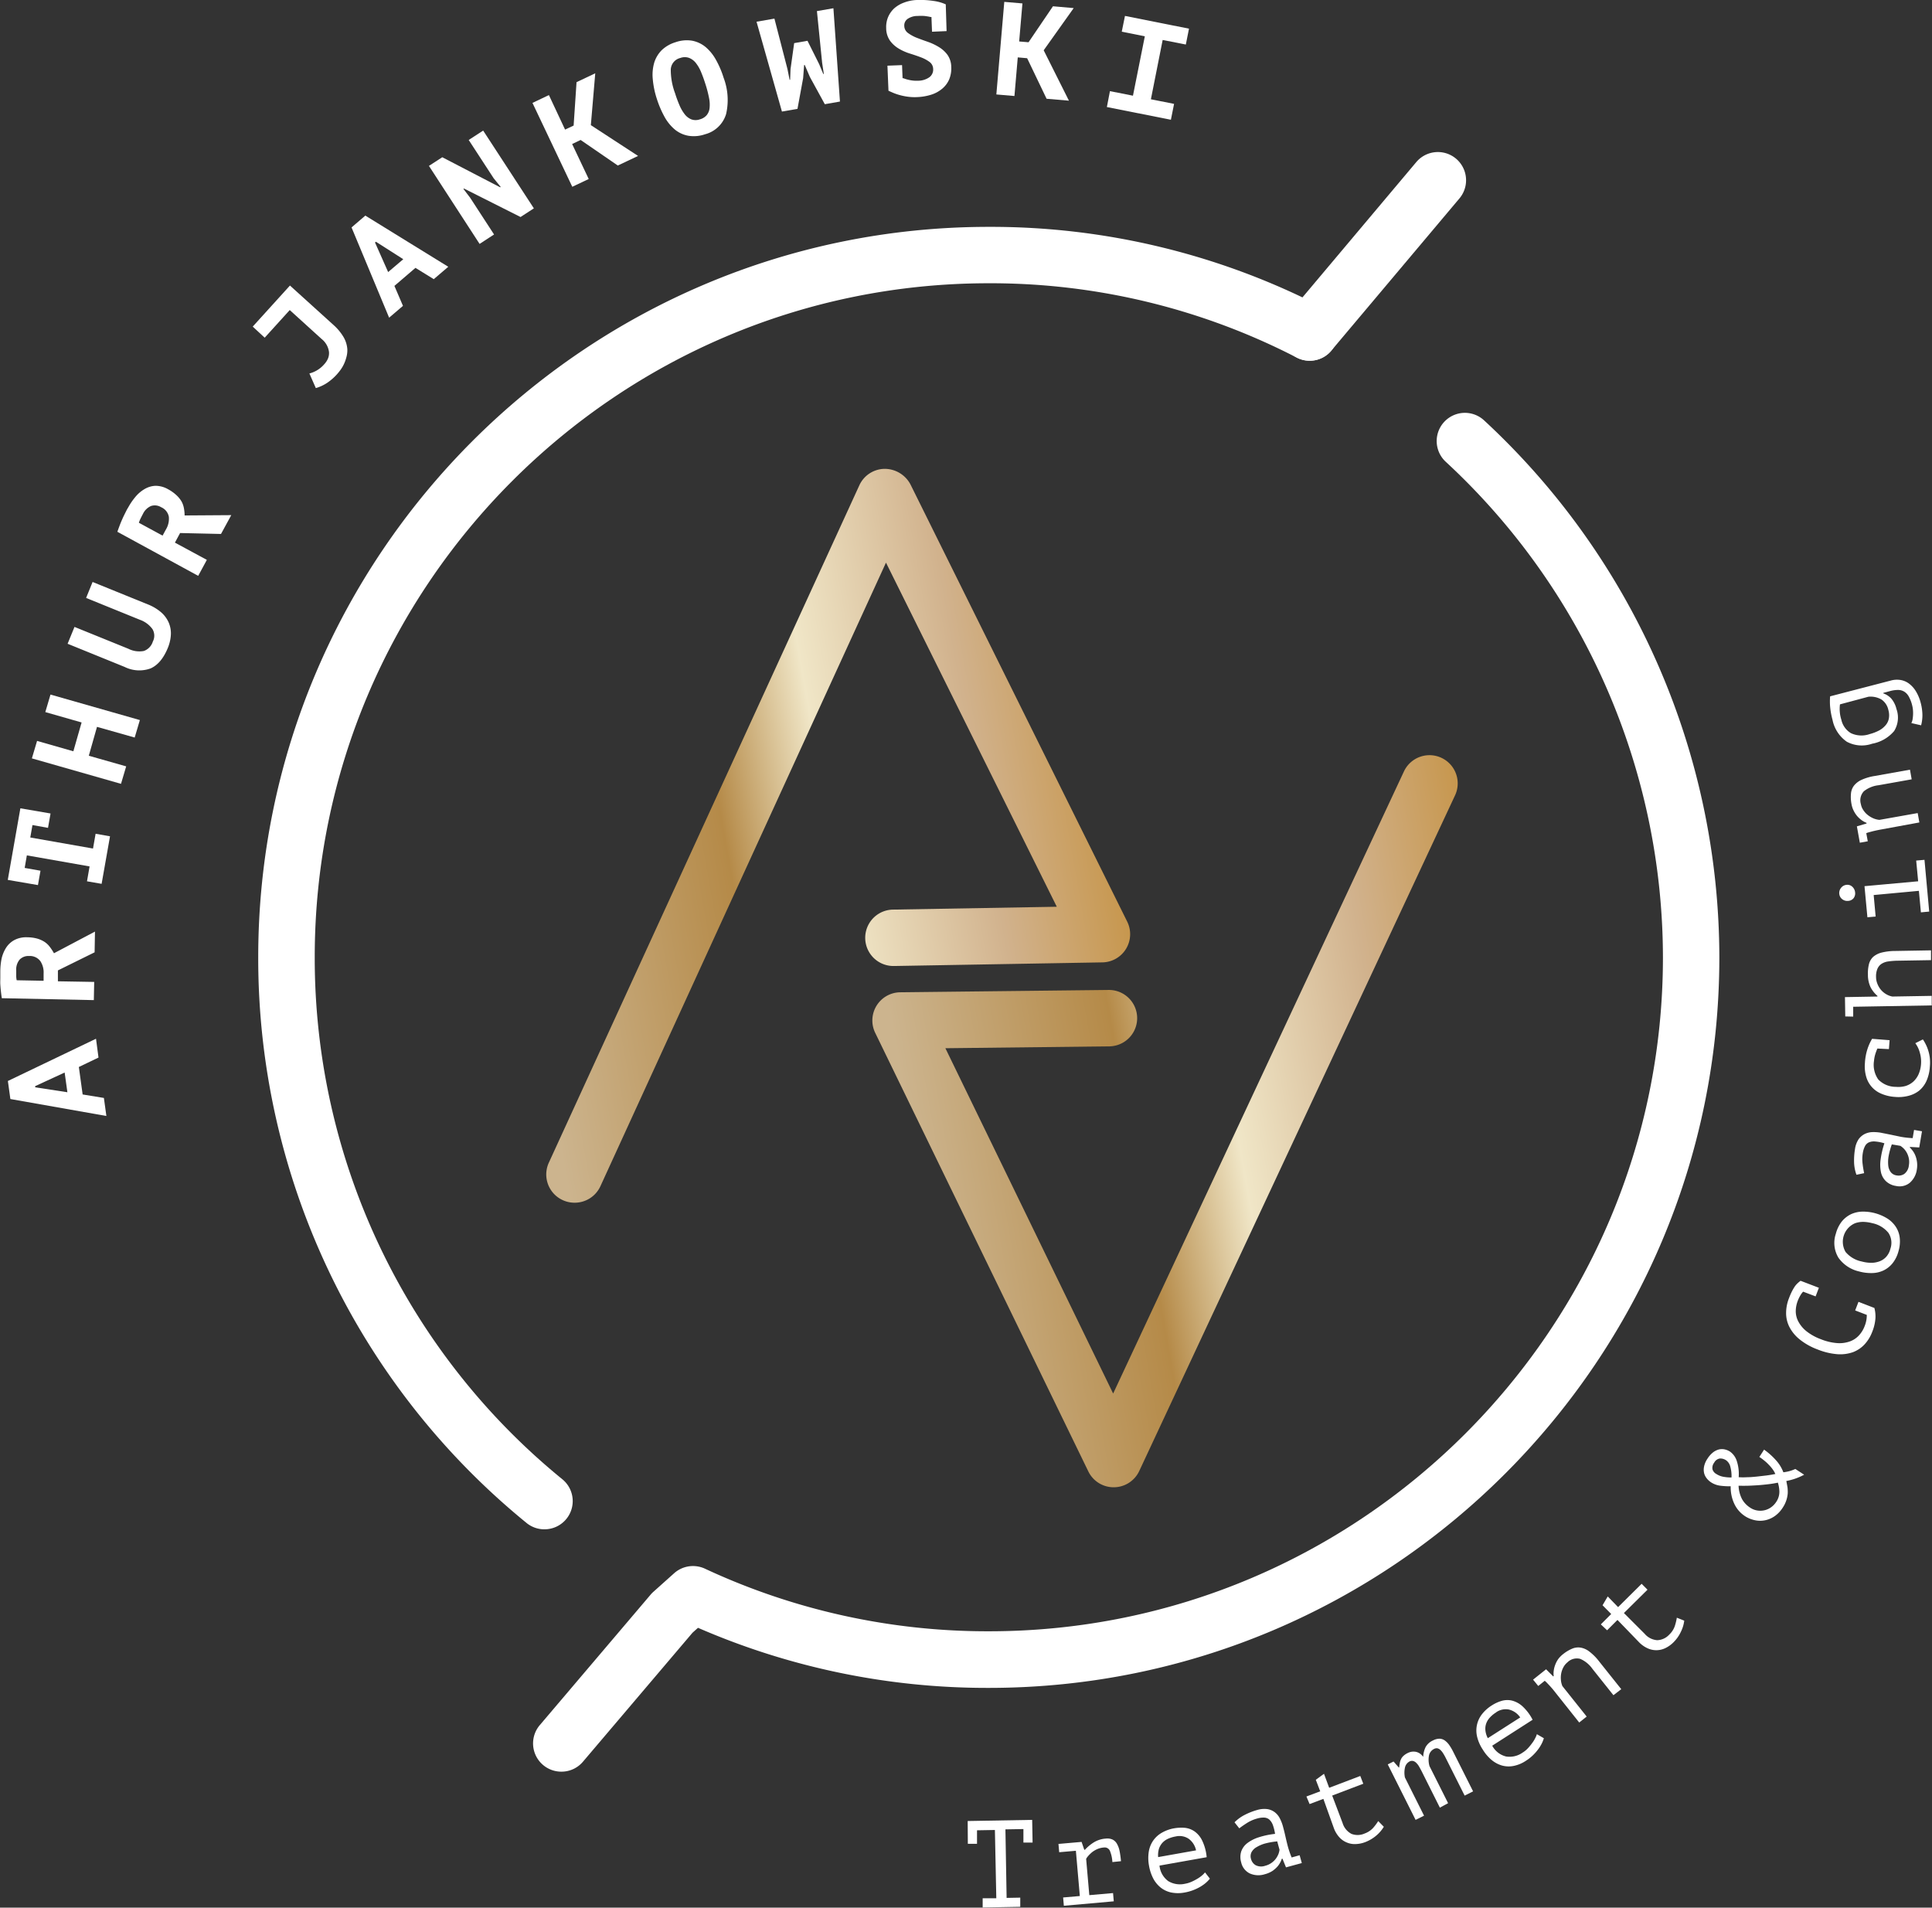
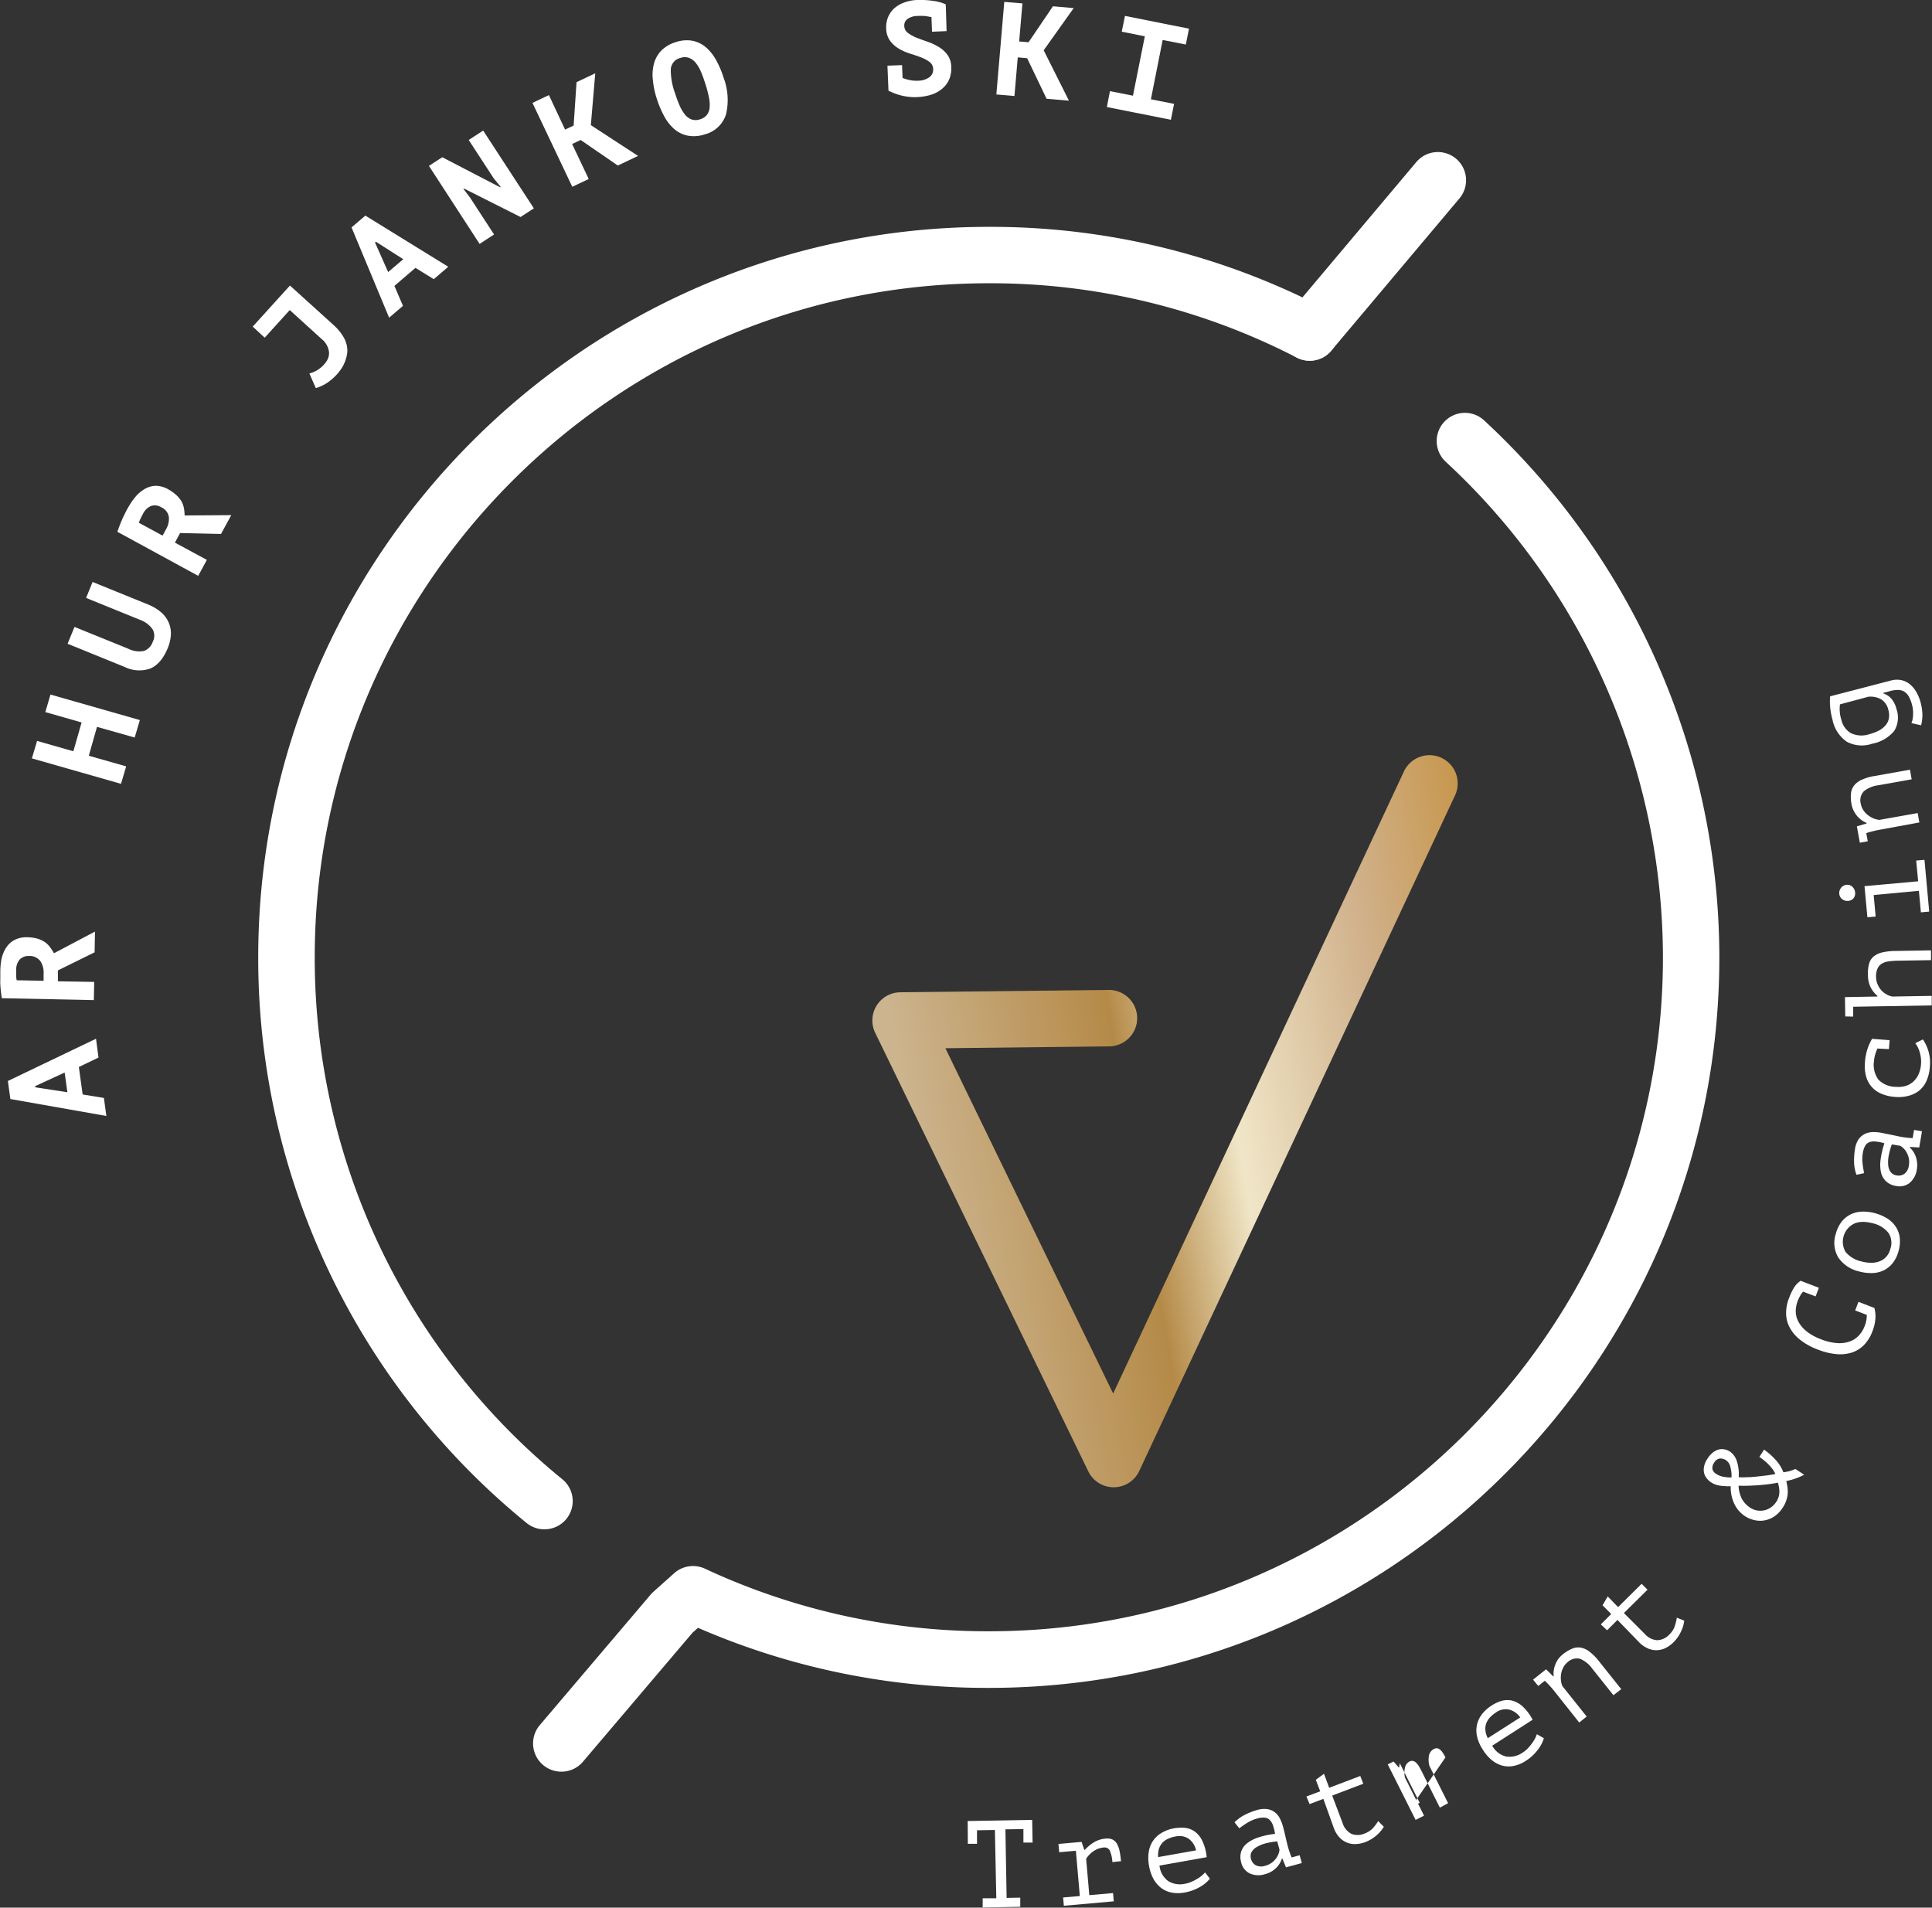
<svg xmlns="http://www.w3.org/2000/svg" xmlns:xlink="http://www.w3.org/1999/xlink" viewBox="0 0 372.67 367.98">
  <rect x="0" y="0" width="372.67" height="367.98" fill="#333333" stroke="none" />
  <defs>
    <style>.cls-1{fill:url(#Unbenannter_Verlauf_39);}.cls-2{fill:url(#Unbenannter_Verlauf_39-2);}.cls-3{fill:#fff;}</style>
    <linearGradient id="Unbenannter_Verlauf_39" x1="95.23" y1="169.25" x2="212.45" y2="148.58" gradientUnits="userSpaceOnUse">
      <stop offset="0.03" stop-color="#ccb48e" />
      <stop offset="0.38" stop-color="#b58a48" />
      <stop offset="0.55" stop-color="#f0e6c7" />
      <stop offset="0.8" stop-color="#d1b28d" />
      <stop offset="1" stop-color="#c7974e" />
    </linearGradient>
    <linearGradient id="Unbenannter_Verlauf_39-2" x1="173.83" y1="228.89" x2="291.32" y2="208.18" xlink:href="#Unbenannter_Verlauf_39" />
  </defs>
  <g id="Ebene_2" data-name="Ebene 2">
    <g id="Ebene_1-2" data-name="Ebene 1">
-       <path class="cls-1" d="M110.86,232a5.45,5.45,0,0,1-5-7.71L165.76,93.62a5.43,5.43,0,0,1,4.86-3.18,5.63,5.63,0,0,1,5,3l41.81,84.34a5.44,5.44,0,0,1-4.78,7.86l-40.17.7h-.1a5.44,5.44,0,0,1-.09-10.88l31.56-.55L170.9,108.53l-55.09,120.3A5.45,5.45,0,0,1,110.86,232Z" />
      <path class="cls-2" d="M214.82,286.89a5.42,5.42,0,0,1-4.89-3.06l-41.11-84.6a5.44,5.44,0,0,1,4.83-7.82l40.17-.45h.06a5.44,5.44,0,0,1,.06,10.88l-31.58.36,32.36,66.61,56.09-120a5.44,5.44,0,0,1,9.86,4.61L219.75,283.76a5.43,5.43,0,0,1-4.89,3.13Z" />
      <path class="cls-3" d="M105,295a5.4,5.4,0,0,1-3.44-1.23A140.47,140.47,0,0,1,49.81,184.67C49.81,107,113,43.76,190.73,43.76a139.44,139.44,0,0,1,64.4,15.54,5.44,5.44,0,1,1-5,9.68,128.68,128.68,0,0,0-59.42-14.34c-71.7,0-130,58.33-130,130a129.66,129.66,0,0,0,47.78,100.72A5.44,5.44,0,0,1,105,295Z" />
      <path class="cls-3" d="M252.64,69.58a5.43,5.43,0,0,1-4.16-8.94l24.71-29.37a5.44,5.44,0,0,1,8.33,7L256.8,67.64A5.41,5.41,0,0,1,252.64,69.58Z" />
      <path class="cls-3" d="M108.29,341.75a5.45,5.45,0,0,1-4.15-9l21.38-25.17a5,5,0,0,1,.51-.52l4-3.58a5.47,5.47,0,0,1,5.94-.89,128.82,128.82,0,0,0,54.8,12.08c71.7,0,130-58.34,130-130a130.41,130.41,0,0,0-41.89-95.59,5.44,5.44,0,1,1,7.38-8,141.32,141.32,0,0,1,45.39,103.59c0,77.71-63.21,140.92-140.91,140.92A139.75,139.75,0,0,1,134.64,314l-1.06.95-21.14,24.89A5.43,5.43,0,0,1,108.29,341.75Z" />
      <path class="cls-3" d="M186.66,351.27l12.44-.22.08,4.38-1.77,0,0-2.61-3.47.06.23,13.22,2.63-.05,0,1.77-7.25.13,0-1.78,2.63,0L191.91,353l-3.45.06,0,2.61-1.77,0Z" />
      <path class="cls-3" d="M205.21,367.62l-.14-1.6,3.22-.28-.76-8.73-3.22.28-.14-1.6,4.46-.39.52,1.52h.12a8.33,8.33,0,0,1,1.7-1.42,5.09,5.09,0,0,1,2.34-.74,2.43,2.43,0,0,1,1.32.2,2,2,0,0,1,.84.84,4.56,4.56,0,0,1,.5,1.41,17.71,17.71,0,0,1,.26,1.91l-1.66.17a6.47,6.47,0,0,0-.49-2.2,1.1,1.1,0,0,0-1.15-.61,3.88,3.88,0,0,0-1.32.33,4.75,4.75,0,0,0-1,.61,6.56,6.56,0,0,0-.7.69,3.19,3.19,0,0,0-.4.56l.61,7,4.58-.4.14,1.59Z" />
      <path class="cls-3" d="M233.38,362.39a6.54,6.54,0,0,1-.87.88,7.72,7.72,0,0,1-1.17.79,9,9,0,0,1-2.83,1,6.78,6.78,0,0,1-2.58,0,4.9,4.9,0,0,1-2-.92,5.58,5.58,0,0,1-1.46-1.75,8.41,8.41,0,0,1-.83-2.48,8.08,8.08,0,0,1-.05-2.72,5.21,5.21,0,0,1,.85-2.14,5.1,5.1,0,0,1,1.67-1.52,7.26,7.26,0,0,1,2.4-.86,8.37,8.37,0,0,1,2-.09,4,4,0,0,1,1.89.68,4.62,4.62,0,0,1,1.49,1.78,9.25,9.25,0,0,1,.87,3.21l-9.1,1.62a4.2,4.2,0,0,0,1.7,3,4.38,4.38,0,0,0,3.23.5,5.44,5.44,0,0,0,1.23-.37,10.69,10.69,0,0,0,1.12-.58,6.2,6.2,0,0,0,.92-.65,3.92,3.92,0,0,0,.58-.59Zm-6.56-8.15a6.35,6.35,0,0,0-1.44.42,3.4,3.4,0,0,0-1.13.78,3.28,3.28,0,0,0-.69,1.16,4.37,4.37,0,0,0-.16,1.63l7.31-1.3a3.68,3.68,0,0,0-1.43-2.24A3.2,3.2,0,0,0,226.82,354.24Z" />
      <path class="cls-3" d="M238.13,351.52a7.73,7.73,0,0,1,2-1.45,12.73,12.73,0,0,1,2.38-.93,4.75,4.75,0,0,1,2-.16,3.17,3.17,0,0,1,1.44.64,3.42,3.42,0,0,1,.94,1.18,7.71,7.71,0,0,1,.57,1.47c.16.58.32,1.21.47,1.88s.31,1.34.48,2a17.46,17.46,0,0,0,.74,2.15l1.54-.43.42,1.51-3.05.83-.68-1.67-.12,0a5.11,5.11,0,0,1-.27.65,4.39,4.39,0,0,1-.55.83,5.37,5.37,0,0,1-.95.85,4.87,4.87,0,0,1-1.47.65,4.08,4.08,0,0,1-2.95-.14,3.1,3.1,0,0,1-1.65-2.12,3.62,3.62,0,0,1,0-2.11,3.5,3.5,0,0,1,1.17-1.61,7.2,7.2,0,0,1,2.22-1.13,15.86,15.86,0,0,1,3.14-.66,8.79,8.79,0,0,0-.45-1.78,2.67,2.67,0,0,0-.68-1,1.63,1.63,0,0,0-1-.36,4.29,4.29,0,0,0-1.33.18,7.27,7.27,0,0,0-1.91.83c-.58.37-1.09.72-1.53,1.06Zm6,8.36a3.53,3.53,0,0,0,1.14-.54,3.73,3.73,0,0,0,.83-.8,4.18,4.18,0,0,0,.5-.89,3.68,3.68,0,0,0,.21-.84l-.44-1.61a14.2,14.2,0,0,0-2.28.39,6.51,6.51,0,0,0-1.69.71,2.5,2.5,0,0,0-1,1,1.77,1.77,0,0,0-.08,1.31,1.94,1.94,0,0,0,.88,1.18A2.35,2.35,0,0,0,244.11,359.88Z" />
      <path class="cls-3" d="M252,346.54l2.66-1-.85-2.22,1.58-1.16,1,2.7,6-2.28.58,1.5-6,2.28,2,5.28a3.5,3.5,0,0,0,1.72,2.11,3.32,3.32,0,0,0,2.56-.08,4.13,4.13,0,0,0,1.6-1.05,10.32,10.32,0,0,0,1-1.34l1.08,1.1a6.92,6.92,0,0,1-1.48,1.72,7.42,7.42,0,0,1-2.08,1.23,5.52,5.52,0,0,1-1.79.38,3.9,3.9,0,0,1-1.7-.26,4,4,0,0,1-1.49-1,5.38,5.38,0,0,1-1.12-1.87L255.27,347l-2.66,1Z" />
-       <path class="cls-3" d="M277.74,348.69l-3.57-7.13c-.16-.3-.31-.58-.47-.85a3.07,3.07,0,0,0-.53-.67,1.28,1.28,0,0,0-.6-.35,1,1,0,0,0-.69.1A1.75,1.75,0,0,0,271,341a4.52,4.52,0,0,0,0,1.87l3.69,7.37-1.63.81-5.37-10.7,1.12-.56,1,1.15.09,0c0-.29.07-.56.11-.82a2.64,2.64,0,0,1,.22-.74,2,2,0,0,1,.46-.65,3.38,3.38,0,0,1,.86-.58,2.83,2.83,0,0,1,.71-.24,2.63,2.63,0,0,1,.79,0,2.16,2.16,0,0,1,.77.3,2.41,2.41,0,0,1,.7.69,5,5,0,0,1,.45-1.85,3,3,0,0,1,1.44-1.32,2.78,2.78,0,0,1,1.26-.34,1.88,1.88,0,0,1,1,.33,3.64,3.64,0,0,1,.87.88,10.32,10.32,0,0,1,.77,1.31l3.84,7.64-1.63.82L278.82,339a8.88,8.88,0,0,0-.47-.82,3,3,0,0,0-.51-.62,1.33,1.33,0,0,0-.55-.31,1,1,0,0,0-.64.1,1.82,1.82,0,0,0-1,1.24,4.46,4.46,0,0,0,.09,2.09l3.59,7.15Z" />
+       <path class="cls-3" d="M277.74,348.69l-3.57-7.13c-.16-.3-.31-.58-.47-.85a3.07,3.07,0,0,0-.53-.67,1.28,1.28,0,0,0-.6-.35,1,1,0,0,0-.69.1A1.75,1.75,0,0,0,271,341a4.52,4.52,0,0,0,0,1.87l3.69,7.37-1.63.81-5.37-10.7,1.12-.56,1,1.15.09,0c0-.29.07-.56.11-.82l3.84,7.64-1.63.82L278.82,339a8.88,8.88,0,0,0-.47-.82,3,3,0,0,0-.51-.62,1.33,1.33,0,0,0-.55-.31,1,1,0,0,0-.64.1,1.82,1.82,0,0,0-1,1.24,4.46,4.46,0,0,0,.09,2.09l3.59,7.15Z" />
      <path class="cls-3" d="M297.8,335.3a6.34,6.34,0,0,1-.47,1.15,7.6,7.6,0,0,1-.77,1.17,8.81,8.81,0,0,1-1,1.09,7.78,7.78,0,0,1-1.21.93,6.53,6.53,0,0,1-2.37,1,4.82,4.82,0,0,1-2.24-.07,5.58,5.58,0,0,1-2-1.06,8,8,0,0,1-1.71-2,7.78,7.78,0,0,1-1.1-2.48,5.11,5.11,0,0,1,.93-4.36,7.34,7.34,0,0,1,1.9-1.7,7.49,7.49,0,0,1,1.81-.85,4,4,0,0,1,2-.1,4.79,4.79,0,0,1,2.06,1.08,9.18,9.18,0,0,1,2,2.64l-7.79,5a4.14,4.14,0,0,0,2.7,2.09,4.36,4.36,0,0,0,3.18-.77,4.91,4.91,0,0,0,1-.82,10.43,10.43,0,0,0,.82-1,5.86,5.86,0,0,0,.59-.95,4,4,0,0,0,.32-.77Zm-9.18-5a5.81,5.81,0,0,0-1.17.94,3.38,3.38,0,0,0-.74,1.14,3,3,0,0,0-.19,1.35,4.11,4.11,0,0,0,.47,1.56l6.25-4a3.7,3.7,0,0,0-2.17-1.52A3.22,3.22,0,0,0,288.62,330.28Z" />
      <path class="cls-3" d="M299.77,326.16c-.09-.12-.21-.26-.36-.44l-.48-.54-.5-.53a5.63,5.63,0,0,0-.46-.43l-1.25,1-1-1.22,2.51-2,1.38,1.38.09-.07a3.84,3.84,0,0,1,0-1,4.86,4.86,0,0,1,.28-1.14,5.16,5.16,0,0,1,.59-1.14,5.26,5.26,0,0,1,1-1,7.32,7.32,0,0,1,1.68-1,3,3,0,0,1,1.63-.21,3.77,3.77,0,0,1,1.69.76,9.84,9.84,0,0,1,1.88,1.89l4.28,5.37L311.22,327l-4.05-5.08a5.55,5.55,0,0,0-2.36-1.93,2.57,2.57,0,0,0-2.46.67,3.13,3.13,0,0,0-.78.95,4.1,4.1,0,0,0-.42,1.17,4.43,4.43,0,0,0-.06,1.26,3.76,3.76,0,0,0,.29,1.21l4.68,5.87-1.44,1.15Z" />
      <path class="cls-3" d="M308.79,313.34l2-2-1.67-1.69,1-1.7,2,2.06,4.54-4.5,1.13,1.14-4.55,4.5,4,4a3.52,3.52,0,0,0,2.42,1.24A3.31,3.31,0,0,0,322,315.3a4.07,4.07,0,0,0,1.05-1.61,10.56,10.56,0,0,0,.4-1.64l1.43.57a6.66,6.66,0,0,1-.66,2.17,7,7,0,0,1-1.41,2,5.67,5.67,0,0,1-1.48,1.08,4,4,0,0,1-3.43.12,5.43,5.43,0,0,1-1.78-1.25L312,312.48l-2,2Z" />
      <path class="cls-3" d="M336.58,292.45a5.75,5.75,0,0,1-2.05-2.38,7.48,7.48,0,0,1-.69-3.37,14.08,14.08,0,0,1-2-.11,4.27,4.27,0,0,1-1.8-.66,3.45,3.45,0,0,1-.84-.78,2.63,2.63,0,0,1-.49-1,3,3,0,0,1,0-1.29,4.19,4.19,0,0,1,.64-1.47,4.8,4.8,0,0,1,1.11-1.25,3.14,3.14,0,0,1,1.14-.55,2.5,2.5,0,0,1,1.09,0,3.13,3.13,0,0,1,1,.41,3.51,3.51,0,0,1,1.31,1.78,8,8,0,0,1,.38,3.17,13.31,13.31,0,0,0,1.68,0c.6,0,1.2-.06,1.81-.12l1.84-.21c.61-.08,1.19-.18,1.74-.29a4.54,4.54,0,0,0-.52-.91,7.37,7.37,0,0,0-.78-.91,7.74,7.74,0,0,0-.9-.82,10.35,10.35,0,0,0-.88-.65l.91-1.41a13.56,13.56,0,0,1,2.25,2A7.27,7.27,0,0,1,344,284a9.36,9.36,0,0,0,1.09-.2,8.28,8.28,0,0,0,1.22-.44l1.7,1.11a11.78,11.78,0,0,1-3.44,1.21c.08.4.15.79.22,1.18a7,7,0,0,1,.05,1.22,5.71,5.71,0,0,1-.27,1.33,5.89,5.89,0,0,1-.73,1.47,5.74,5.74,0,0,1-1.31,1.43,5,5,0,0,1-1.73.87,4.79,4.79,0,0,1-2,.12A5.61,5.61,0,0,1,336.58,292.45Zm-5.49-8.11a3.62,3.62,0,0,0,1.36.53A8.13,8.13,0,0,0,334,285a7,7,0,0,0-.29-2.29,2.15,2.15,0,0,0-.72-1,2,2,0,0,0-1.24-.37,1.51,1.51,0,0,0-1.1.81,1.62,1.62,0,0,0-.32,1.29A1.55,1.55,0,0,0,331.09,284.34ZM342.94,286a20.11,20.11,0,0,1-2,.32c-.7.08-1.39.15-2.06.19s-1.32.08-1.93.09-1.14,0-1.59,0a6.05,6.05,0,0,0,.68,2.6,4.71,4.71,0,0,0,1.53,1.61,3.41,3.41,0,0,0,1.54.58,3.56,3.56,0,0,0,2.63-.72,3.82,3.82,0,0,0,.85-.91,3.49,3.49,0,0,0,.64-2A6,6,0,0,0,342.94,286Z" />
      <path class="cls-3" d="M347.81,249.16a4,4,0,0,0-.55.75,6.92,6.92,0,0,0-.51,1.08,5.7,5.7,0,0,0-.36,1.93,4.23,4.23,0,0,0,.5,2,6,6,0,0,0,1.56,1.87,10.14,10.14,0,0,0,2.86,1.57,10.31,10.31,0,0,0,2.95.71,6,6,0,0,0,2.41-.26,4.39,4.39,0,0,0,1.82-1.12,5.5,5.5,0,0,0,1.2-1.92,5.68,5.68,0,0,0,.32-1.13,5.28,5.28,0,0,0,.08-1l-2.24-.86.64-1.66,3,1.16h.06a6.37,6.37,0,0,1,.21,2,8.61,8.61,0,0,1-.62,2.63,7.46,7.46,0,0,1-1.48,2.42,5.92,5.92,0,0,1-2.26,1.51,7.47,7.47,0,0,1-3,.38,12.93,12.93,0,0,1-3.82-.92,12.22,12.22,0,0,1-3.52-2,7.43,7.43,0,0,1-1.94-2.42,5.85,5.85,0,0,1-.59-2.68,7.76,7.76,0,0,1,.55-2.77,13.25,13.25,0,0,1,.56-1.3,9.08,9.08,0,0,1,.53-.92,3.68,3.68,0,0,1,.55-.65,5.68,5.68,0,0,1,.6-.5v0l3.53,1.35-.63,1.66Z" />
      <path class="cls-3" d="M358.61,245.26a6.68,6.68,0,0,1-4-2.67,5.52,5.52,0,0,1-.49-4.6,6.53,6.53,0,0,1,1.16-2.38,5.29,5.29,0,0,1,1.76-1.39,5.5,5.5,0,0,1,2.2-.5,8.88,8.88,0,0,1,4.88,1.37,5.45,5.45,0,0,1,1.6,1.61,4.83,4.83,0,0,1,.73,2.1,6.46,6.46,0,0,1-.23,2.5,6.32,6.32,0,0,1-1.15,2.37,5.08,5.08,0,0,1-1.76,1.4,5.34,5.34,0,0,1-2.2.5A8.58,8.58,0,0,1,358.61,245.26Zm.52-1.92a7.17,7.17,0,0,0,1.67.25,4.6,4.6,0,0,0,1.63-.24,3.33,3.33,0,0,0,1.35-.85,3.55,3.55,0,0,0,.86-1.61,3.47,3.47,0,0,0-.38-3.08,5.4,5.4,0,0,0-3.1-1.86,7.5,7.5,0,0,0-1.69-.25,4.66,4.66,0,0,0-1.62.25A3.89,3.89,0,0,0,356,241.5,5.48,5.48,0,0,0,359.13,243.34Z" />
      <path class="cls-3" d="M358.1,226.61a7.55,7.55,0,0,1-.46-2.43,13.32,13.32,0,0,1,.18-2.55,4.55,4.55,0,0,1,.71-1.9,3.33,3.33,0,0,1,1.19-1,3.61,3.61,0,0,1,1.47-.35,8.18,8.18,0,0,1,1.57.11l1.91.38,2,.42a16.93,16.93,0,0,0,2.27.25l.27-1.58,1.53.26-.53,3.12-1.81-.1,0,.12a5.51,5.51,0,0,1,.47.52,4.08,4.08,0,0,1,.52.86,4.76,4.76,0,0,1,.36,1.22,4.82,4.82,0,0,1,0,1.6,4.14,4.14,0,0,1-1.38,2.61,3.13,3.13,0,0,1-2.63.6,3.58,3.58,0,0,1-1.91-.88,3.4,3.4,0,0,1-1-1.74,7.23,7.23,0,0,1-.07-2.49,16.47,16.47,0,0,1,.73-3.12,8.26,8.26,0,0,0-1.8-.35,2.48,2.48,0,0,0-1.21.18,1.58,1.58,0,0,0-.74.73,4.19,4.19,0,0,0-.41,1.28,7,7,0,0,0-.05,2.09,18.41,18.41,0,0,0,.3,1.83Zm10.11-1.84a3.61,3.61,0,0,0,0-1.27,3.93,3.93,0,0,0-.37-1.08,3.53,3.53,0,0,0-.6-.84,4,4,0,0,0-.67-.55l-1.65-.28a13.82,13.82,0,0,0-.61,2.22,6.56,6.56,0,0,0-.08,1.84,2.57,2.57,0,0,0,.49,1.3,1.75,1.75,0,0,0,1.15.63,2,2,0,0,0,1.45-.29A2.35,2.35,0,0,0,368.21,224.77Z" />
      <path class="cls-3" d="M362.13,202.26c-.15.35-.29.74-.42,1.15a6.86,6.86,0,0,0-.23,1.25,4.9,4.9,0,0,0,.83,3.57,4.69,4.69,0,0,0,3.4,1.42,5.1,5.1,0,0,0,1.91-.18,4.06,4.06,0,0,0,1.47-.85,4.35,4.35,0,0,0,1-1.42,5.89,5.89,0,0,0,.46-1.9,6.13,6.13,0,0,0-.22-2.21,5.35,5.35,0,0,0-.88-1.86l1.46-.73a6.83,6.83,0,0,1,.52.88,7.87,7.87,0,0,1,.82,2.7,8.33,8.33,0,0,1,0,1.74,7.87,7.87,0,0,1-.65,2.7,5.19,5.19,0,0,1-1.42,1.87,5.51,5.51,0,0,1-2.08,1,7.59,7.59,0,0,1-2.6.2,8,8,0,0,1-2.64-.63,5,5,0,0,1-2.91-3.36,7.22,7.22,0,0,1-.22-2.54,10.61,10.61,0,0,1,.54-2.85,9.75,9.75,0,0,1,.84-1.82l.07,0,3.31.26-.13,1.72Z" />
      <path class="cls-3" d="M355.94,196.07l-.06-3.73,6.27-.11v-.12a5.49,5.49,0,0,1-1.34-1.7,5.61,5.61,0,0,1-.5-2.43,7.2,7.2,0,0,1,.2-2,2.89,2.89,0,0,1,.81-1.4,4,4,0,0,1,1.63-.83,11,11,0,0,1,2.64-.31l6.89-.12,0,1.89-6.54.11a14.48,14.48,0,0,0-1.79.15,3.18,3.18,0,0,0-1.27.49,2.21,2.21,0,0,0-.77,1,3.79,3.79,0,0,0-.23,1.53,3.45,3.45,0,0,0,.25,1.26,4.13,4.13,0,0,0,.64,1.12,3.85,3.85,0,0,0,1,.87,3.67,3.67,0,0,0,1.25.49l7.6-.13,0,1.84-15.15.26,0,1.9Z" />
      <path class="cls-3" d="M356.5,173.78a1.58,1.58,0,0,1-1.15-.33,1.45,1.45,0,0,1-.56-1,1.55,1.55,0,0,1,.35-1.2,1.52,1.52,0,0,1,1.07-.57,1.38,1.38,0,0,1,1.09.37,1.68,1.68,0,0,1,.54,1.11,1.5,1.5,0,0,1-.33,1.14A1.46,1.46,0,0,1,356.5,173.78Zm15.63,2.06-1.6.15-.39-4.15-8.72.81.38,4.15-1.59.14-.56-6L370,170l-.38-4,1.6-.14Z" />
      <path class="cls-3" d="M362.55,160.06l-.55.11-.7.16-.71.19c-.23.06-.43.13-.6.19l.29,1.57-1.53.28-.57-3.16,1.87-.55,0-.12a4.4,4.4,0,0,1-.9-.48,5.67,5.67,0,0,1-.87-.78,5.1,5.1,0,0,1-.71-1.07,4.69,4.69,0,0,1-.43-1.31,7,7,0,0,1-.1-2,2.92,2.92,0,0,1,.58-1.54,4,4,0,0,1,1.48-1.13,9.89,9.89,0,0,1,2.55-.74l6.77-1.21.33,1.86-6.39,1.14a5.54,5.54,0,0,0-2.83,1.16,2.55,2.55,0,0,0-.58,2.48,3,3,0,0,0,.46,1.14,3.9,3.9,0,0,0,.83.93,4.73,4.73,0,0,0,1.08.66,4,4,0,0,0,1.21.31l7.38-1.31.32,1.81Z" />
      <path class="cls-3" d="M364.72,131.28a4.38,4.38,0,0,1,2-.09,3.76,3.76,0,0,1,1.66.79,5.2,5.2,0,0,1,1.25,1.48,8.14,8.14,0,0,1,.83,2,9.74,9.74,0,0,1,.36,2.45,7.63,7.63,0,0,1-.25,2l-1.88-.43a3,3,0,0,0,.22-.64A7.34,7.34,0,0,0,369,137a5.61,5.61,0,0,0-.17-1,6.6,6.6,0,0,0-.64-1.64,2.49,2.49,0,0,0-.87-.94,2.26,2.26,0,0,0-1.18-.33,5.72,5.72,0,0,0-1.57.22l-1.3.35,0,.09a3.72,3.72,0,0,1,1.54,1,4.82,4.82,0,0,1,1,2,4.93,4.93,0,0,1-.44,4.26,7.26,7.26,0,0,1-4.24,2.45,6.11,6.11,0,0,1-4.89-.38,6.75,6.75,0,0,1-2.77-4.27,14.1,14.1,0,0,1-.45-2.49,11.71,11.71,0,0,1,0-2Zm-.47,5.66a3.24,3.24,0,0,0-1.32-2,4.2,4.2,0,0,0-2.53-.54l-5.48,1.47a6.8,6.8,0,0,0,.26,2.95,4,4,0,0,0,1.86,2.61,4.8,4.8,0,0,0,3.62.17,8.61,8.61,0,0,0,1.76-.67,4.23,4.23,0,0,0,1.27-1,2.76,2.76,0,0,0,.65-1.3A3.63,3.63,0,0,0,364.25,136.94Z" />
      <path class="cls-3" d="M15.21,205.82l.73,5.3,4.1.67.48,3.48L2,212l-.48-3.48,17-8.15L19,204ZM13,210.69l-.53-3.8-5.68,2.62,0,.23Z" />
      <path class="cls-3" d="M.35,192.55c-.06-.39-.12-.82-.17-1.27s-.09-.91-.12-1.36,0-.89,0-1.32,0-.82,0-1.18A12.71,12.71,0,0,1,.29,185a6.71,6.71,0,0,1,.87-2.16,4.36,4.36,0,0,1,1.62-1.51,4.88,4.88,0,0,1,2.49-.53,7.42,7.42,0,0,1,1.9.25,5.38,5.38,0,0,1,1.41.63,4.15,4.15,0,0,1,1.05,1,9.48,9.48,0,0,1,.78,1.2l7.91-4.18-.07,4-7.08,3.49,0,2.1,7,.12-.07,3.51Zm2.78-5.32c0,.35,0,.71,0,1.06a3.76,3.76,0,0,0,.09.8l5.19.1,0-1.38a3.93,3.93,0,0,0-.62-2.4,2.53,2.53,0,0,0-2.18-1,2.35,2.35,0,0,0-1.82.69A3,3,0,0,0,3.13,187.23Z" />
-       <path class="cls-3" d="M16.78,170l.5-2.87L5.18,165l-.42,2.42,3.05.54-.49,2.77-5.82-1,2.43-13.81,5.82,1-.49,2.77-3-.54-.42,2.4,12.1,2.13.5-2.85,2.78.49-1.62,9.17Z" />
      <path class="cls-3" d="M18.71,140.21l-1.58,5.57,7.21,2.05-1,3.37L6.15,146.29l1-3.37,7,2,1.59-5.56-7-2,1-3.38,17.24,4.92-1,3.37Z" />
      <path class="cls-3" d="M16.61,115.34l1.25-3.08,10.62,4.31a9,9,0,0,1,2.62,1.56,5.65,5.65,0,0,1,1.46,2,5.32,5.32,0,0,1,.4,2.31,7.77,7.77,0,0,1-.57,2.5c-.84,2.06-1.95,3.38-3.35,4a6.38,6.38,0,0,1-5-.29l-11-4.47,1.33-3.25,10.38,4.21a4.69,4.69,0,0,0,3,.43,2.79,2.79,0,0,0,1.73-1.81,2.47,2.47,0,0,0-.08-2.42A5.09,5.09,0,0,0,27,119.56Z" />
      <path class="cls-3" d="M22.64,102.58c.13-.38.28-.78.44-1.21s.34-.85.52-1.26.38-.81.57-1.19.36-.74.54-1a12.52,12.52,0,0,1,1.39-2.05,6.64,6.64,0,0,1,1.77-1.52A4.48,4.48,0,0,1,30,93.71a4.9,4.9,0,0,1,2.45.68A7.63,7.63,0,0,1,34,95.49a5.54,5.54,0,0,1,1,1.21A4.25,4.25,0,0,1,35.47,98a7.46,7.46,0,0,1,.14,1.43l9-.06L42.63,103l-7.89-.18-1,1.85L39.9,108l-1.67,3.08Zm4.93-3.44c-.17.31-.33.63-.48.94a4.82,4.82,0,0,0-.3.76l4.57,2.48.66-1.21a4,4,0,0,0,.55-2.41,2.5,2.5,0,0,0-1.49-1.86,2.32,2.32,0,0,0-1.93-.24A3.07,3.07,0,0,0,27.57,99.14Z" />
      <path class="cls-3" d="M48.75,63l7.18-7.92,8.46,7.66a9.74,9.74,0,0,1,1.78,2.12A5.38,5.38,0,0,1,67,67.4,5.08,5.08,0,0,1,66.79,69a7.2,7.2,0,0,1-.52,1.38,6.89,6.89,0,0,1-.67,1.08c-.24.32-.45.57-.62.76a10.3,10.3,0,0,1-1.8,1.58,7.86,7.86,0,0,1-2.26,1.06l-1.24-2.82a5.62,5.62,0,0,0,2.9-1.82,3.85,3.85,0,0,0,.66-1,2.73,2.73,0,0,0,.22-1.33,3.82,3.82,0,0,0-1.41-2.49l-6.16-5.59-4.83,5.33Z" />
      <path class="cls-3" d="M80.14,51.67l-4.06,3.48L77.73,59l-2.67,2.28L67.81,43.87l2.66-2.28,16,9.87-2.8,2.39Zm-5.27.81L77.79,50l-5.28-3.37-.17.15Z" />
      <path class="cls-3" d="M89.5,36.37l-.11.07,1.29,1.69,4.62,7.1-2.79,1.82L82.74,32l2.57-1.67,11.17,5.8.1-.07-1.36-1.68L90.41,27l2.79-1.81,9.78,15-2.57,1.67Z" />
      <path class="cls-3" d="M112,27l-1.64.78,3.2,6.75-3.17,1.5-7.68-16.18,3.17-1.51L109,25l1.65-.78.56-8.37,3.61-1.71-.85,10,9.11,5.94-3.91,1.85Z" />
      <path class="cls-3" d="M126.7,19.07a17,17,0,0,1-.79-3.86,8.42,8.42,0,0,1,.3-3.17,5.88,5.88,0,0,1,1.46-2.39,6.64,6.64,0,0,1,2.65-1.51,6.51,6.51,0,0,1,3.18-.29,5.78,5.78,0,0,1,2.58,1.2,8.72,8.72,0,0,1,2,2.45A17.59,17.59,0,0,1,139.58,15a12.1,12.1,0,0,1,.48,7A5.75,5.75,0,0,1,136,25.9a6.59,6.59,0,0,1-3.2.29A5.66,5.66,0,0,1,130.19,25a8.72,8.72,0,0,1-2-2.45A19.27,19.27,0,0,1,126.7,19.07ZM130.22,18a22.89,22.89,0,0,0,.84,2.28,7.67,7.67,0,0,0,1,1.74,3.13,3.13,0,0,0,1.28,1,2.46,2.46,0,0,0,1.67,0,2.63,2.63,0,0,0,1.3-.8,2.55,2.55,0,0,0,.56-1.37,6.35,6.35,0,0,0-.11-2,22.32,22.32,0,0,0-.7-2.67c-.25-.8-.52-1.54-.81-2.24a7.3,7.3,0,0,0-1-1.76,3.13,3.13,0,0,0-1.3-1,2.45,2.45,0,0,0-1.71,0,2.39,2.39,0,0,0-1.85,2.22A12.9,12.9,0,0,0,130.22,18Z" />
-       <path class="cls-3" d="M151.89,13.29l.42,2.1h.1l.08-2.07.7-5,2.57-.45L158,12.35l.8,1.91h.11l-.33-2.18-1-9.94,3.18-.55,1.26,18-2.92.51-2.87-5.24-1-2.32-.12,0-.19,2.53L153.83,21l-3,.52-4.9-17.33,3.45-.6Z" />
      <path class="cls-3" d="M171.18,12.67l2.82-.11.1,2.53.16,0a6.83,6.83,0,0,0,1.3.37,6.22,6.22,0,0,0,1.51.11,3.81,3.81,0,0,0,2.2-.67,1.82,1.82,0,0,0,.73-1.58,1.72,1.72,0,0,0-.71-1.38,6.73,6.73,0,0,0-1.65-.88c-.65-.25-1.36-.49-2.13-.73a10.09,10.09,0,0,1-2.14-.95,5.78,5.78,0,0,1-1.68-1.51,4.23,4.23,0,0,1-.75-2.43,5,5,0,0,1,.36-2.13,5,5,0,0,1,1.19-1.7A5.94,5.94,0,0,1,174.38.5,7.71,7.71,0,0,1,176.87,0,16.66,16.66,0,0,1,180,.17a8.4,8.4,0,0,1,2.43.67L182.59,6l-2.81.12-.11-2.84-.16,0a10.71,10.71,0,0,0-1.22-.2,9.44,9.44,0,0,0-1.3,0,3.36,3.36,0,0,0-1.91.56A1.52,1.52,0,0,0,174.43,5a1.7,1.7,0,0,0,.71,1.36,7.5,7.5,0,0,0,1.65.91q1,.39,2.13.78a11,11,0,0,1,2.14,1,5.74,5.74,0,0,1,1.68,1.5,4.13,4.13,0,0,1,.75,2.35,5.52,5.52,0,0,1-.41,2.44,4.86,4.86,0,0,1-1.37,1.8,6.21,6.21,0,0,1-2.13,1.14,10.36,10.36,0,0,1-2.69.45,9.58,9.58,0,0,1-1.81-.08,11.3,11.3,0,0,1-1.56-.32,10.63,10.63,0,0,1-1.25-.43c-.37-.16-.67-.29-.89-.4Z" />
      <path class="cls-3" d="M198.13,11.23l-1.81-.16-.64,7.45-3.49-.3L193.72.36l3.5.3L196.59,8l1.81.15,4.71-6.94,4,.35L201.32,9.7l4.87,9.72-4.31-.37Z" />
      <path class="cls-3" d="M214.1,17.58l4.44.88L220.83,7l-4.45-.89L217,3.07l12.35,2.46-.61,3.06-4.47-.88L222,19.15l4.47.89-.61,3.06-12.35-2.45Z" />
    </g>
  </g>
</svg>